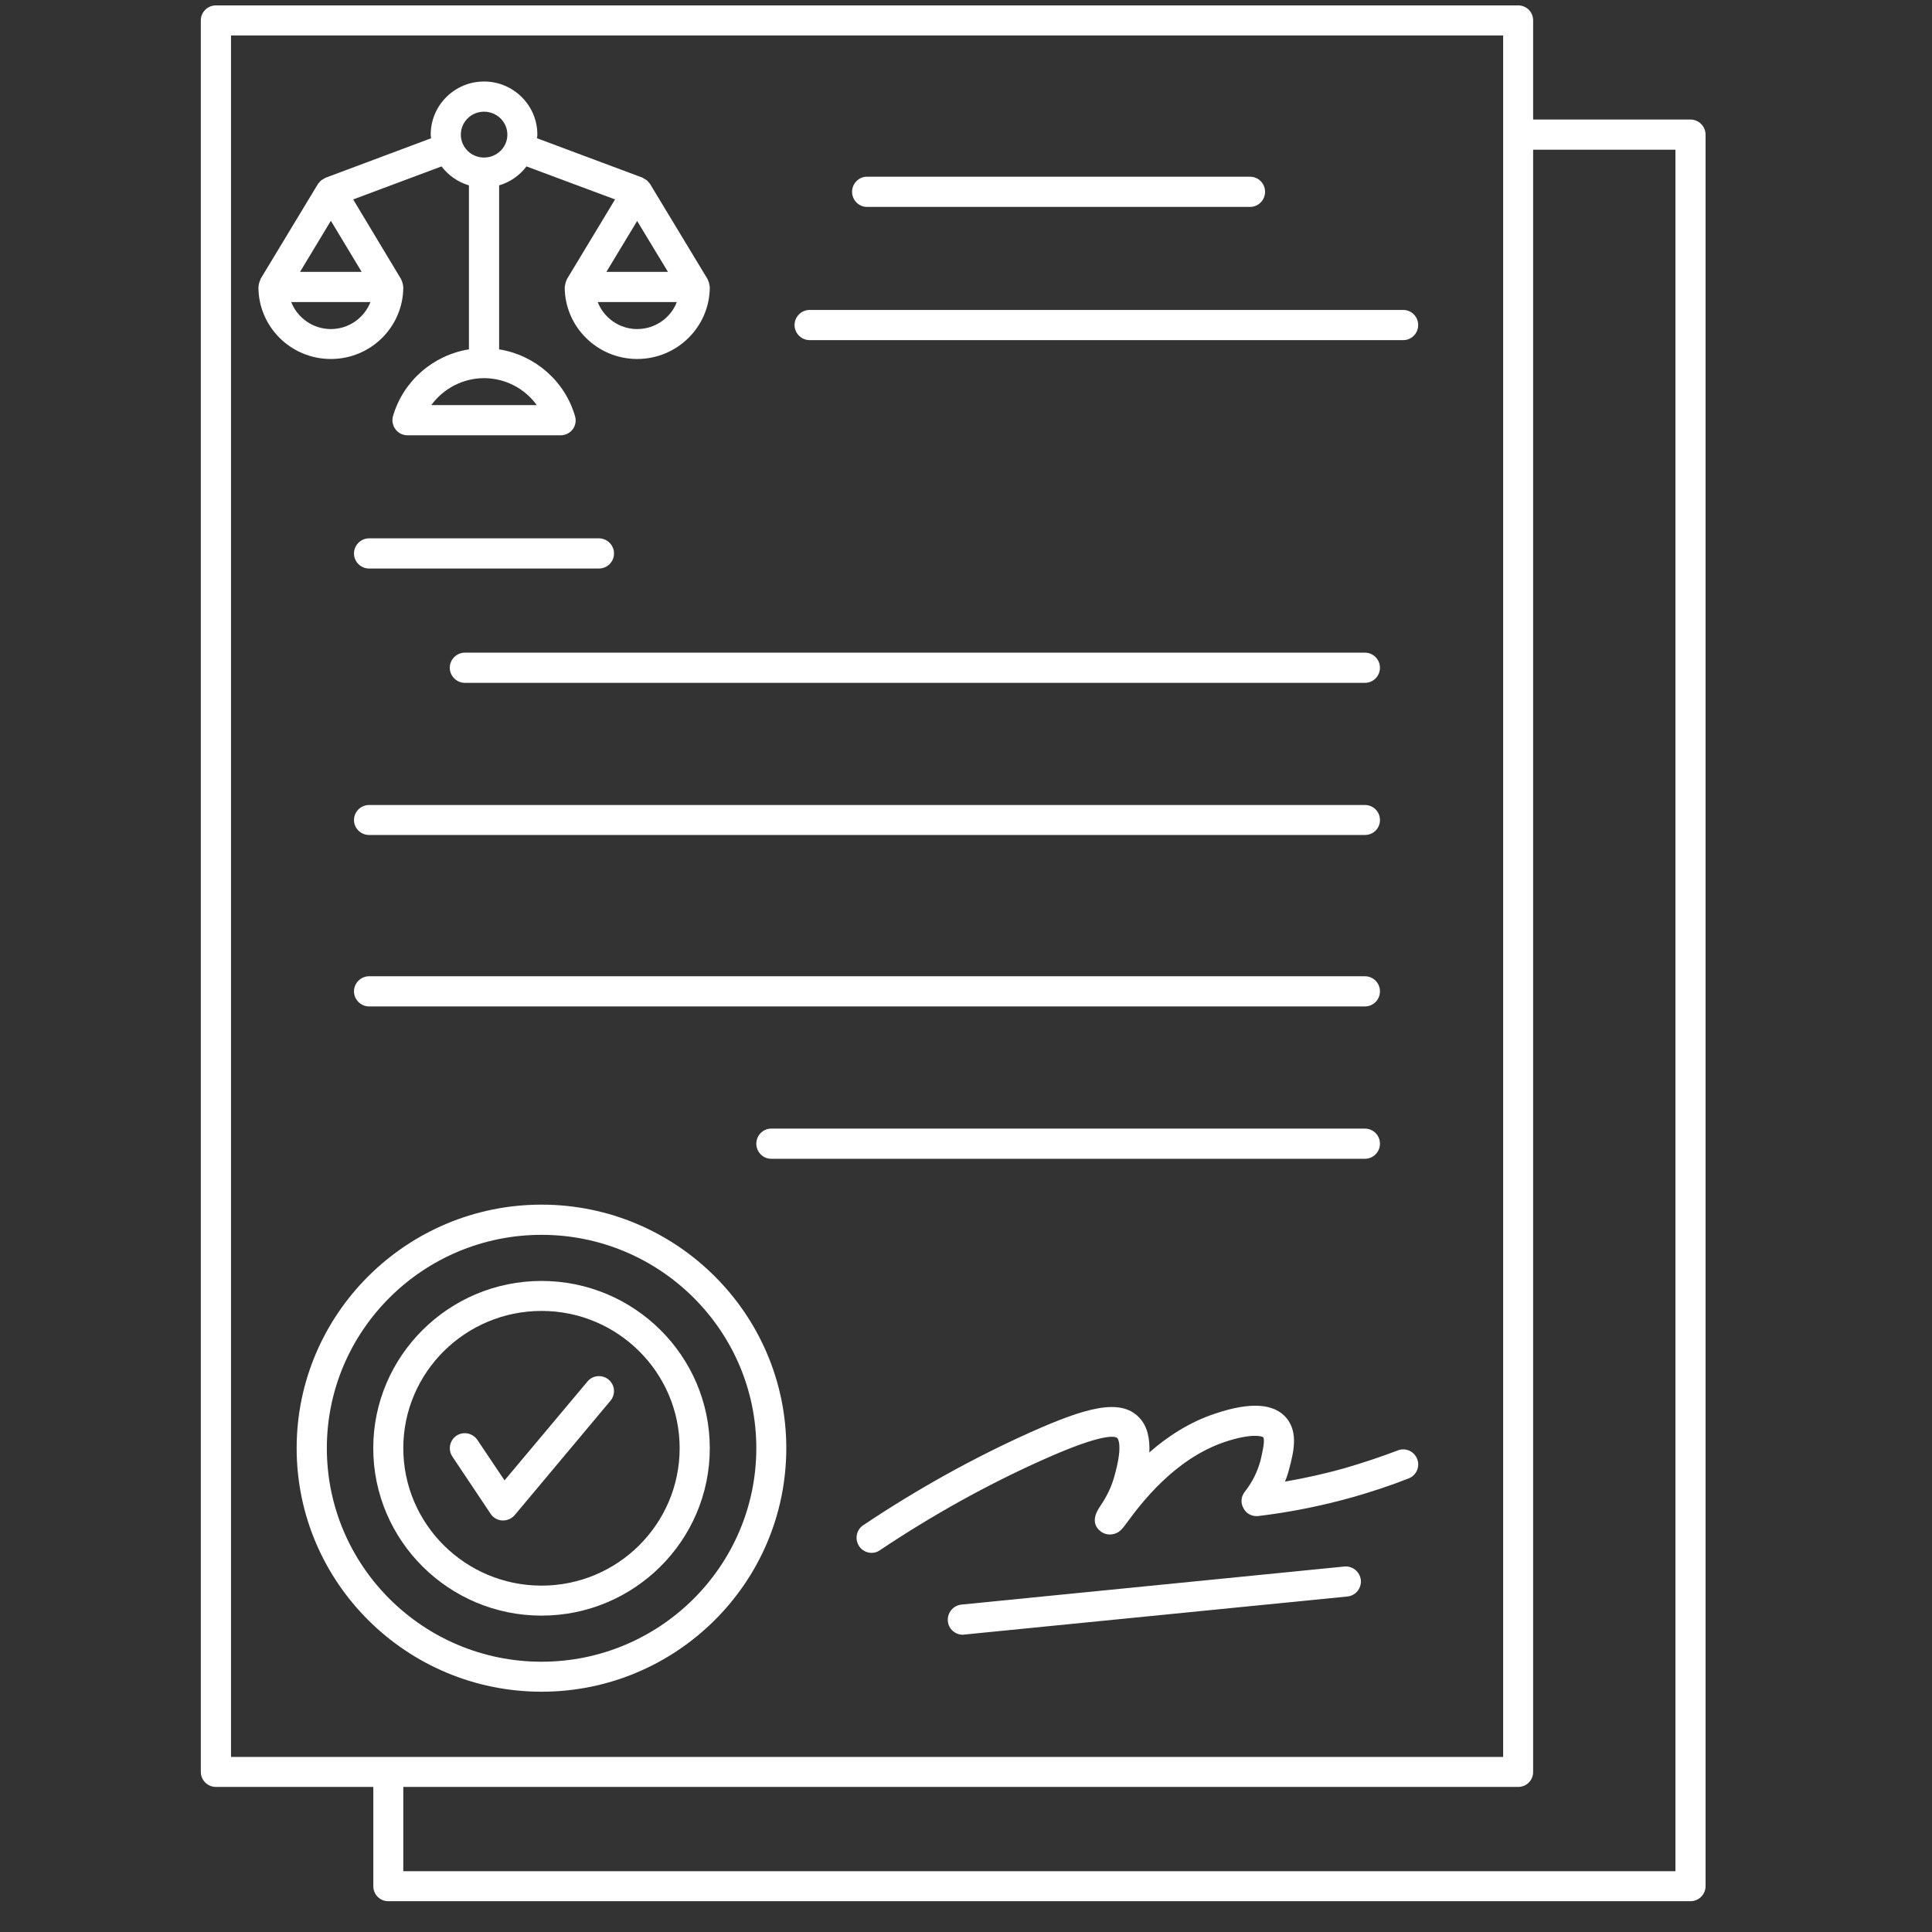
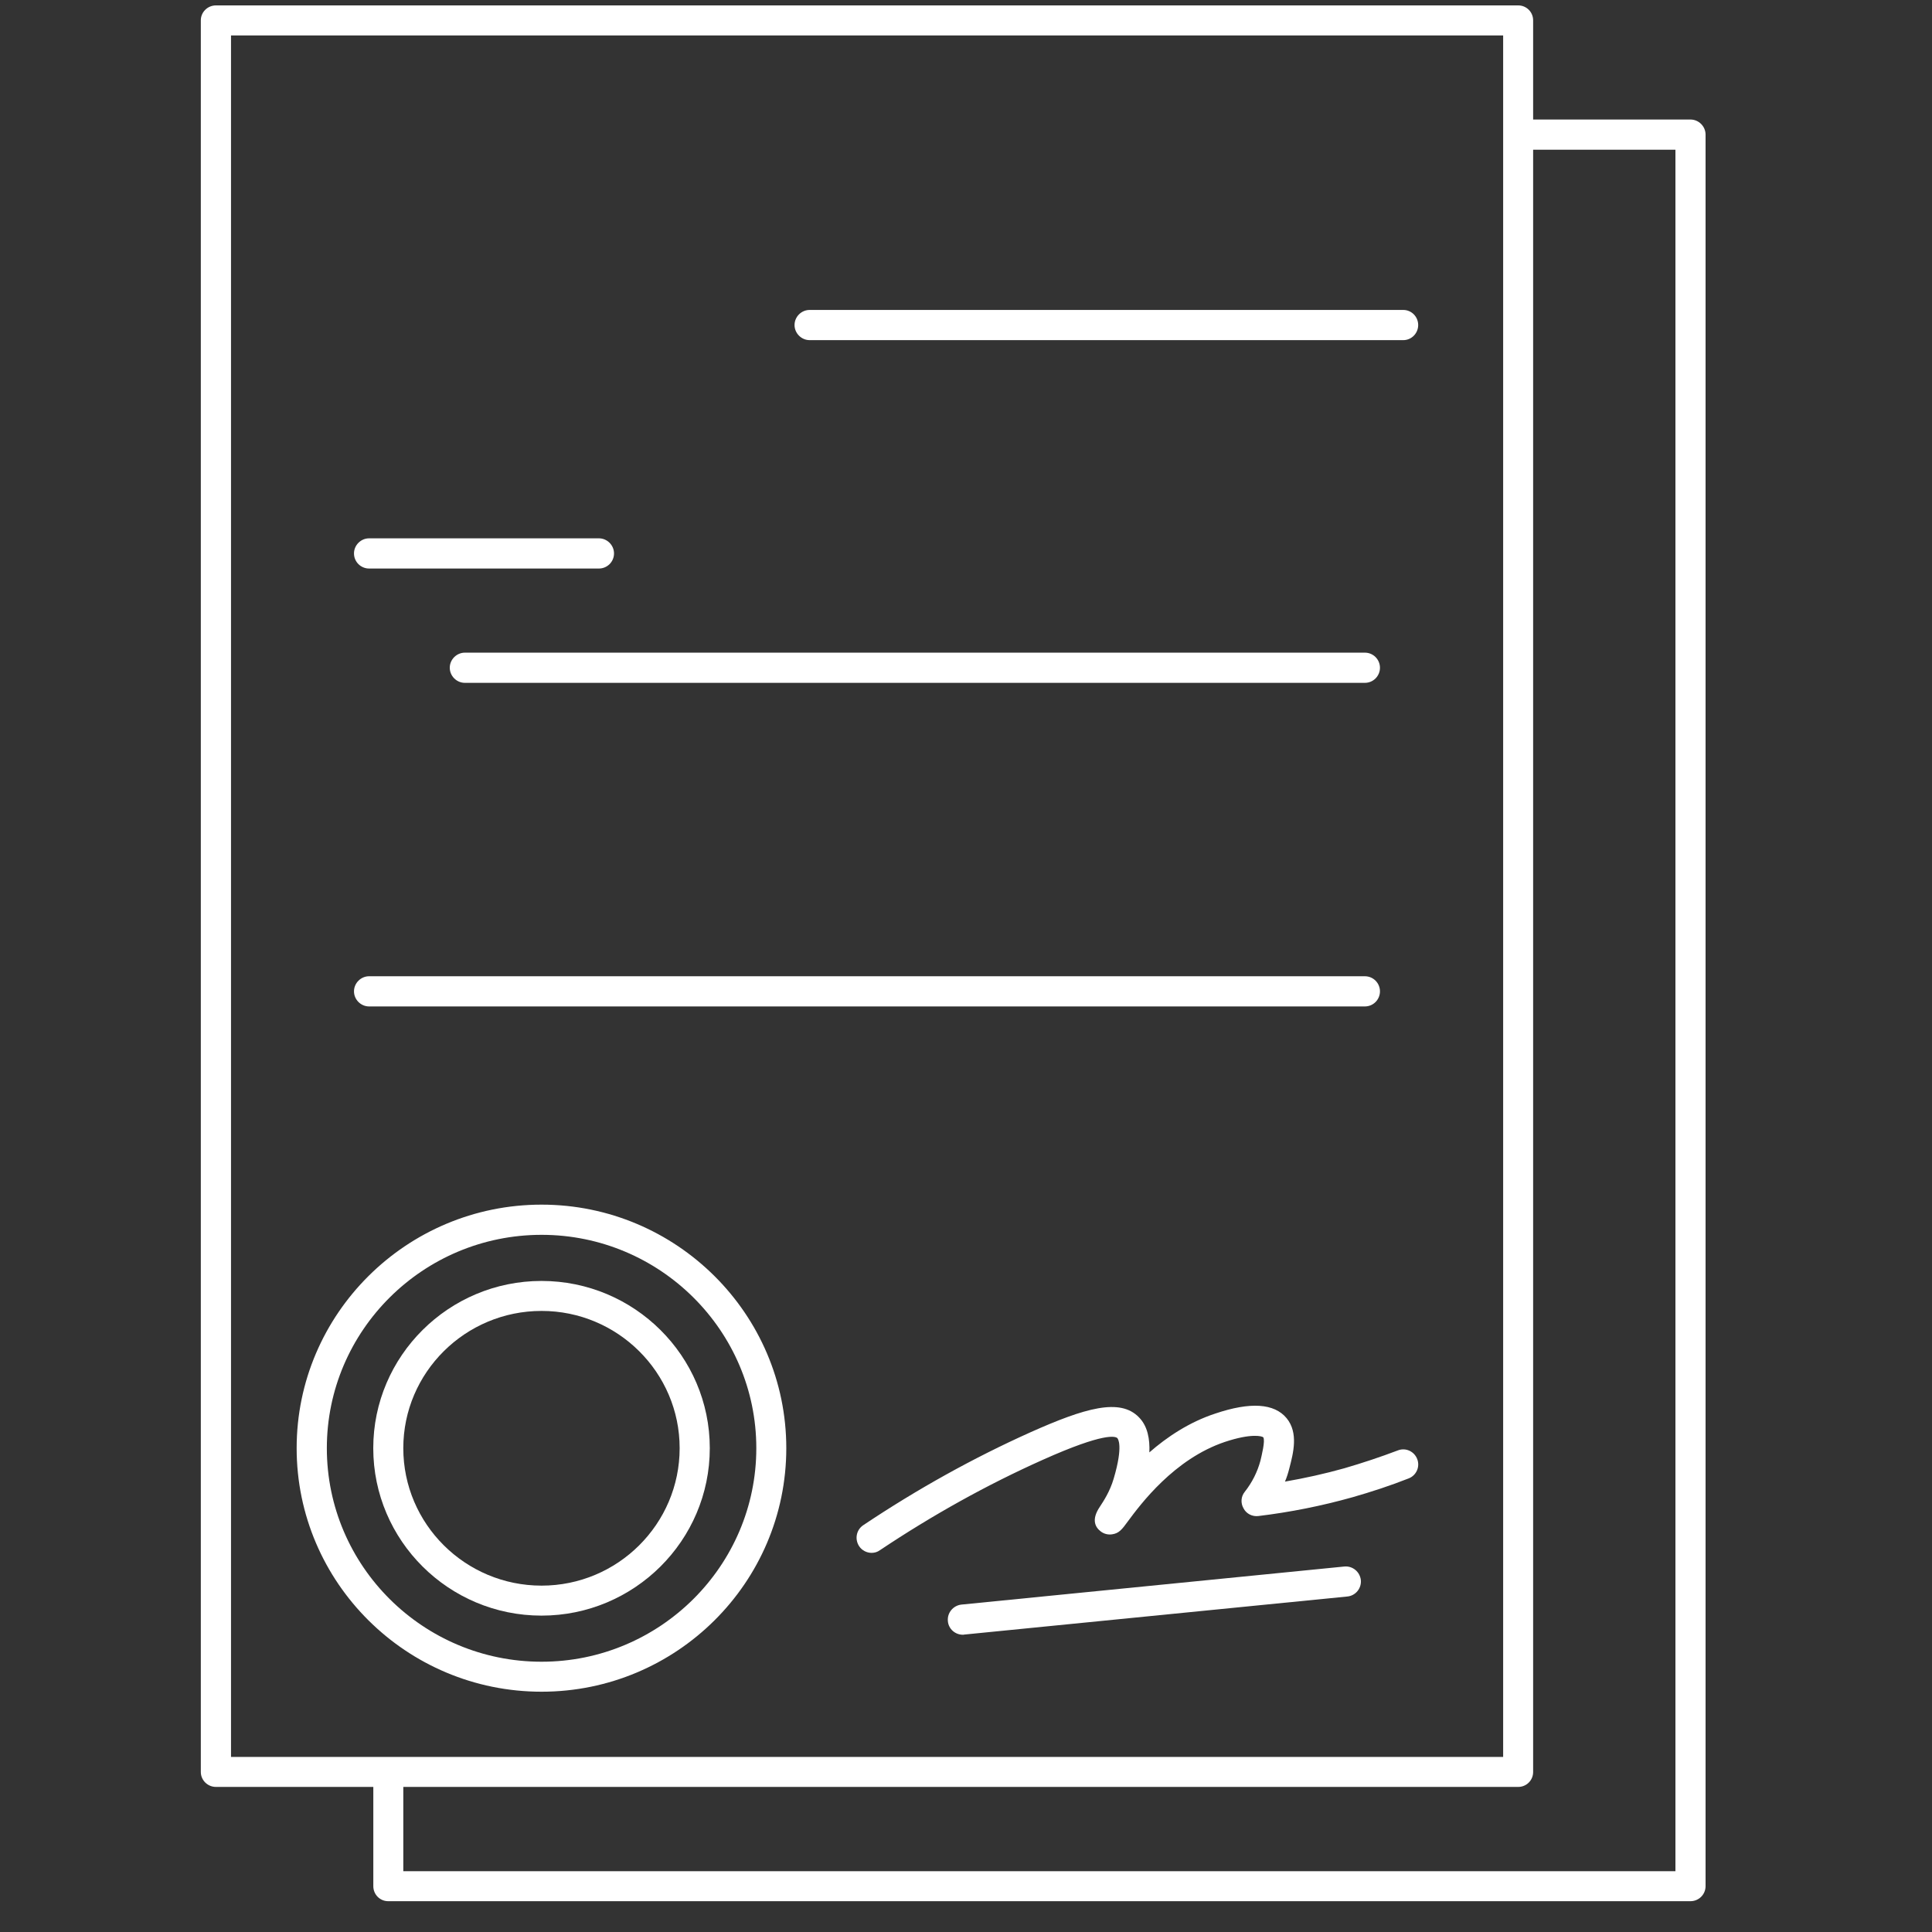
<svg xmlns="http://www.w3.org/2000/svg" width="50" viewBox="0 0 37.5 37.5" height="50">
  <rect x="0" y="0" width="37.5" height="37.5" fill="#333333" stroke="none" />
  <defs>
    <clipPath id="06846dfcf2">
      <path d="M3.883.105H33.488V37H3.883zm0 0" clip-rule="nonzero" />
    </clipPath>
  </defs>
  <g clip-path="url(#06846dfcf2)">
    <path fill="#fff" d="M32.812 2.32H29.758V.395C29.758.234 29.629.105 29.469.105H4.191c-.16.0-.293.129-.293.289v34C3.898 34.555 4.031 34.684 4.191 34.684H7.246v1.926C7.246 36.773 7.375 36.902 7.535 36.902H32.812C32.973 36.902 33.105 36.773 33.105 36.609V2.613C33.105 2.453 32.973 2.32 32.812 2.32zM4.484.688H29.176V34.102H4.484zM32.52 36.32H7.828V34.684H29.469C29.629 34.684 29.758 34.555 29.758 34.395V2.906h2.762zm0 0" fill-opacity="1" fill-rule="nonzero" />
  </g>
-   <path fill="#fff" d="M7.828 5.57C7.828 5.562 7.824 5.559 7.824 5.551 7.824 5.531 7.82 5.512 7.812 5.492 7.809 5.473 7.801 5.453 7.793 5.438 7.789 5.43 7.789 5.426 7.785 5.418L6.855 3.871l1.715-.641C8.703 3.406 8.891 3.535 9.102 3.598V6.781c-.688.109-1.273.609-1.473 1.293C7.602 8.16 7.621 8.258 7.676 8.332 7.73 8.406 7.816 8.449 7.91 8.449h2.973C10.973 8.449 11.062 8.406 11.117 8.332 11.172 8.258 11.188 8.16 11.16 8.074 10.961 7.391 10.379 6.891 9.688 6.781V3.598C9.902 3.535 10.086 3.406 10.219 3.23l1.719.641L11.004 5.418C11 5.426 11 5.43 10.996 5.438 10.988 5.453 10.984 5.473 10.977 5.492 10.973 5.512 10.969 5.531 10.965 5.551 10.965 5.559 10.961 5.562 10.961 5.57c0 .773.633 1.398 1.406 1.398.777.0 1.41-.625 1.41-1.398C13.777 5.562 13.773 5.559 13.773 5.551 13.77 5.531 13.766 5.512 13.762 5.492 13.754 5.473 13.75 5.453 13.742 5.438 13.738 5.43 13.738 5.426 13.734 5.418L12.617 3.57C12.613 3.559 12.602 3.555 12.594 3.543 12.582 3.527 12.57 3.516 12.559 3.504 12.539 3.488 12.52 3.477 12.496 3.465 12.488 3.461 12.48 3.453 12.473 3.449l-2.051-.766C10.426 2.66 10.43 2.637 10.43 2.613c0-.57-.465-1.031-1.035-1.031-.57.0-1.035.461-1.035 1.031C8.359 2.637 8.367 2.66 8.367 2.684l-2.047.766C6.309 3.453 6.305 3.461 6.293 3.465 6.273 3.477 6.25 3.488 6.23 3.504 6.219 3.516 6.207 3.527 6.195 3.543 6.188 3.555 6.18 3.559 6.172 3.57L5.055 5.418C5.055 5.426 5.051 5.434 5.051 5.438 5.039 5.457 5.035 5.473 5.031 5.492 5.023 5.512 5.02 5.531 5.02 5.551 5.02 5.559 5.016 5.562 5.016 5.57c0 .773.629 1.398 1.406 1.398s1.406-.625 1.406-1.398zm4.539-1.281L12.965 5.277H11.77zm0 2.098C12.02 6.387 11.719 6.168 11.602 5.863h1.535C13.02 6.168 12.719 6.387 12.367 6.387zM10.418 7.863H8.371C8.605 7.543 8.984 7.34 9.395 7.34 9.809 7.34 10.188 7.543 10.418 7.863zM9.395 2.168c.25.0.453.199.453.445.0.246-.203.445-.453.445S8.945 2.859 8.945 2.613C8.945 2.367 9.145 2.168 9.395 2.168zm-2.375 3.109H5.824L6.422 4.285zm-1.367.586H7.191C7.07 6.168 6.773 6.387 6.422 6.387S5.773 6.168 5.652 5.863zm0 0" fill-opacity="1" fill-rule="nonzero" />
-   <path fill="#fff" d="M16.828 4.016h7.434C24.426 4.016 24.555 3.883 24.555 3.723 24.555 3.562 24.426 3.43 24.262 3.43H16.828C16.668 3.43 16.539 3.562 16.539 3.723c0 .16.129.293.289.293zm0 0" fill-opacity="1" fill-rule="nonzero" />
  <path fill="#fff" d="M15.715 6.602H27.238C27.398 6.602 27.527 6.469 27.527 6.309 27.527 6.148 27.398 6.016 27.238 6.016H15.715C15.555 6.016 15.422 6.148 15.422 6.309 15.422 6.469 15.555 6.602 15.715 6.602zm0 0" fill-opacity="1" fill-rule="nonzero" />
  <path fill="#fff" d="M11.625 10.449H7.164C7.004 10.449 6.871 10.582 6.871 10.742 6.871 10.906 7.004 11.035 7.164 11.035H11.625C11.785 11.035 11.918 10.906 11.918 10.742 11.918 10.582 11.785 10.449 11.625 10.449zm0 0" fill-opacity="1" fill-rule="nonzero" />
  <path fill="#fff" d="M8.73 12.961C8.73 13.121 8.863 13.254 9.023 13.254h17.469C26.656 13.254 26.785 13.121 26.785 12.961 26.785 12.801 26.656 12.668 26.492 12.668H9.023C8.863 12.668 8.73 12.801 8.73 12.961zm0 0" fill-opacity="1" fill-rule="nonzero" />
-   <path fill="#fff" d="M7.164 16.207H26.492C26.656 16.207 26.785 16.078 26.785 15.918 26.785 15.754 26.656 15.625 26.492 15.625H7.164C7.004 15.625 6.871 15.754 6.871 15.918 6.871 16.078 7.004 16.207 7.164 16.207zm0 0" fill-opacity="1" fill-rule="nonzero" />
  <path fill="#fff" d="M7.164 19.535H26.492C26.656 19.535 26.785 19.402 26.785 19.242 26.785 19.082 26.656 18.949 26.492 18.949H7.164C7.004 18.949 6.871 19.082 6.871 19.242 6.871 19.402 7.004 19.535 7.164 19.535zm0 0" fill-opacity="1" fill-rule="nonzero" />
-   <path fill="#fff" d="M14.969 22.492H26.492C26.656 22.492 26.785 22.359 26.785 22.199 26.785 22.039 26.656 21.906 26.492 21.906H14.969C14.809 21.906 14.68 22.039 14.68 22.199 14.68 22.359 14.809 22.492 14.969 22.492zm0 0" fill-opacity="1" fill-rule="nonzero" />
  <path fill="#fff" d="M15.262 28.109c0-2.605-2.133-4.727-4.75-4.727-2.621.0-4.754 2.121-4.754 4.727.0 2.609 2.133 4.727 4.754 4.727 2.617.0 4.75-2.117 4.75-4.727zm-8.918.0c0-2.281 1.867-4.141 4.168-4.141 2.297.0 4.168 1.859 4.168 4.141.0 2.285-1.871 4.145-4.168 4.145-2.301.0-4.168-1.859-4.168-4.145zm0 0" fill-opacity="1" fill-rule="nonzero" />
  <path fill="#fff" d="M13.777 28.109c0-1.789-1.465-3.246-3.266-3.246-1.801.0-3.266 1.457-3.266 3.246.0 1.793 1.465 3.25 3.266 3.25 1.801.0 3.266-1.457 3.266-3.25zm-5.949.0c0-1.469 1.203-2.664 2.684-2.664 1.477.0 2.68 1.195 2.68 2.664.0 1.473-1.203 2.668-2.68 2.668-1.48.0-2.684-1.195-2.684-2.668zm0 0" fill-opacity="1" fill-rule="nonzero" />
-   <path fill="#fff" d="M11.812 26.777C11.688 26.676 11.504 26.691 11.402 26.816L9.793 28.734 9.266 27.949C9.176 27.816 8.996 27.777 8.859 27.867 8.727 27.957 8.691 28.141 8.781 28.273L9.523 29.383C9.574 29.461 9.66 29.508 9.75 29.512c.008.0.012.0.016.0C9.852 29.512 9.934 29.473 9.992 29.406l1.855-2.215C11.953 27.066 11.938 26.883 11.812 26.777zm0 0" fill-opacity="1" fill-rule="nonzero" />
-   <path fill="#fff" d="M27.133 28.152C26.793 28.281 26.441 28.398 26.09 28.5 25.715 28.605 25.328 28.691 24.941 28.758 24.977 28.676 25.004 28.586 25.027 28.496 25.102 28.207 25.207 27.812 24.973 27.527 24.734 27.238 24.27 27.207 23.586 27.438 23.078 27.605 22.648 27.895 22.309 28.191 22.32 27.934 22.277 27.684 22.109 27.512 21.742 27.129 21.059 27.328 20 27.801 18.895 28.297 17.805 28.902 16.754 29.605 16.621 29.695 16.586 29.875 16.676 30.012 16.73 30.094 16.824 30.141 16.918 30.141 16.973 30.141 17.031 30.125 17.078 30.09 18.102 29.406 19.164 28.816 20.238 28.336 21.441 27.797 21.652 27.879 21.688 27.914 21.695 27.922 21.809 28.051 21.617 28.699 21.543 28.953 21.414 29.145 21.348 29.246 21.176 29.5 21.262 29.645 21.363 29.723 21.426 29.773 21.508 29.793 21.586 29.781 21.719 29.762 21.777 29.688 21.891 29.531 22.137 29.199 22.789 28.32 23.773 27.988 24.289 27.816 24.496 27.875 24.52 27.898 24.562 27.961 24.488 28.254 24.465 28.352 24.406 28.57 24.305 28.773 24.16 28.957 24.086 29.047 24.078 29.176 24.137 29.277 24.191 29.383 24.309 29.441 24.426 29.426 25.039 29.352 25.652 29.23 26.25 29.062 26.617 28.957 26.988 28.836 27.344 28.695 27.492 28.637 27.566 28.469 27.508 28.32 27.449 28.168 27.281 28.094 27.133 28.152zm0 0" fill-opacity="1" fill-rule="nonzero" />
+   <path fill="#fff" d="M27.133 28.152C26.793 28.281 26.441 28.398 26.09 28.5 25.715 28.605 25.328 28.691 24.941 28.758 24.977 28.676 25.004 28.586 25.027 28.496 25.102 28.207 25.207 27.812 24.973 27.527 24.734 27.238 24.27 27.207 23.586 27.438 23.078 27.605 22.648 27.895 22.309 28.191 22.32 27.934 22.277 27.684 22.109 27.512 21.742 27.129 21.059 27.328 20 27.801 18.895 28.297 17.805 28.902 16.754 29.605 16.621 29.695 16.586 29.875 16.676 30.012 16.73 30.094 16.824 30.141 16.918 30.141 16.973 30.141 17.031 30.125 17.078 30.09 18.102 29.406 19.164 28.816 20.238 28.336 21.441 27.797 21.652 27.879 21.688 27.914 21.695 27.922 21.809 28.051 21.617 28.699 21.543 28.953 21.414 29.145 21.348 29.246 21.176 29.5 21.262 29.645 21.363 29.723 21.426 29.773 21.508 29.793 21.586 29.781 21.719 29.762 21.777 29.688 21.891 29.531 22.137 29.199 22.789 28.32 23.773 27.988 24.289 27.816 24.496 27.875 24.52 27.898 24.562 27.961 24.488 28.254 24.465 28.352 24.406 28.57 24.305 28.773 24.16 28.957 24.086 29.047 24.078 29.176 24.137 29.277 24.191 29.383 24.309 29.441 24.426 29.426 25.039 29.352 25.652 29.23 26.25 29.062 26.617 28.957 26.988 28.836 27.344 28.695 27.492 28.637 27.566 28.469 27.508 28.32 27.449 28.168 27.281 28.094 27.133 28.152m0 0" fill-opacity="1" fill-rule="nonzero" />
  <path fill="#fff" d="M26.094 30.406 18.66 31.145C18.5 31.164 18.383 31.305 18.398 31.465 18.41 31.617 18.539 31.73 18.688 31.73 18.695 31.73 18.707 31.73 18.715 31.727L26.152 30.988C26.312 30.973 26.43 30.828 26.414 30.668 26.395 30.508 26.254 30.391 26.094 30.406zm0 0" fill-opacity="1" fill-rule="nonzero" />
</svg>